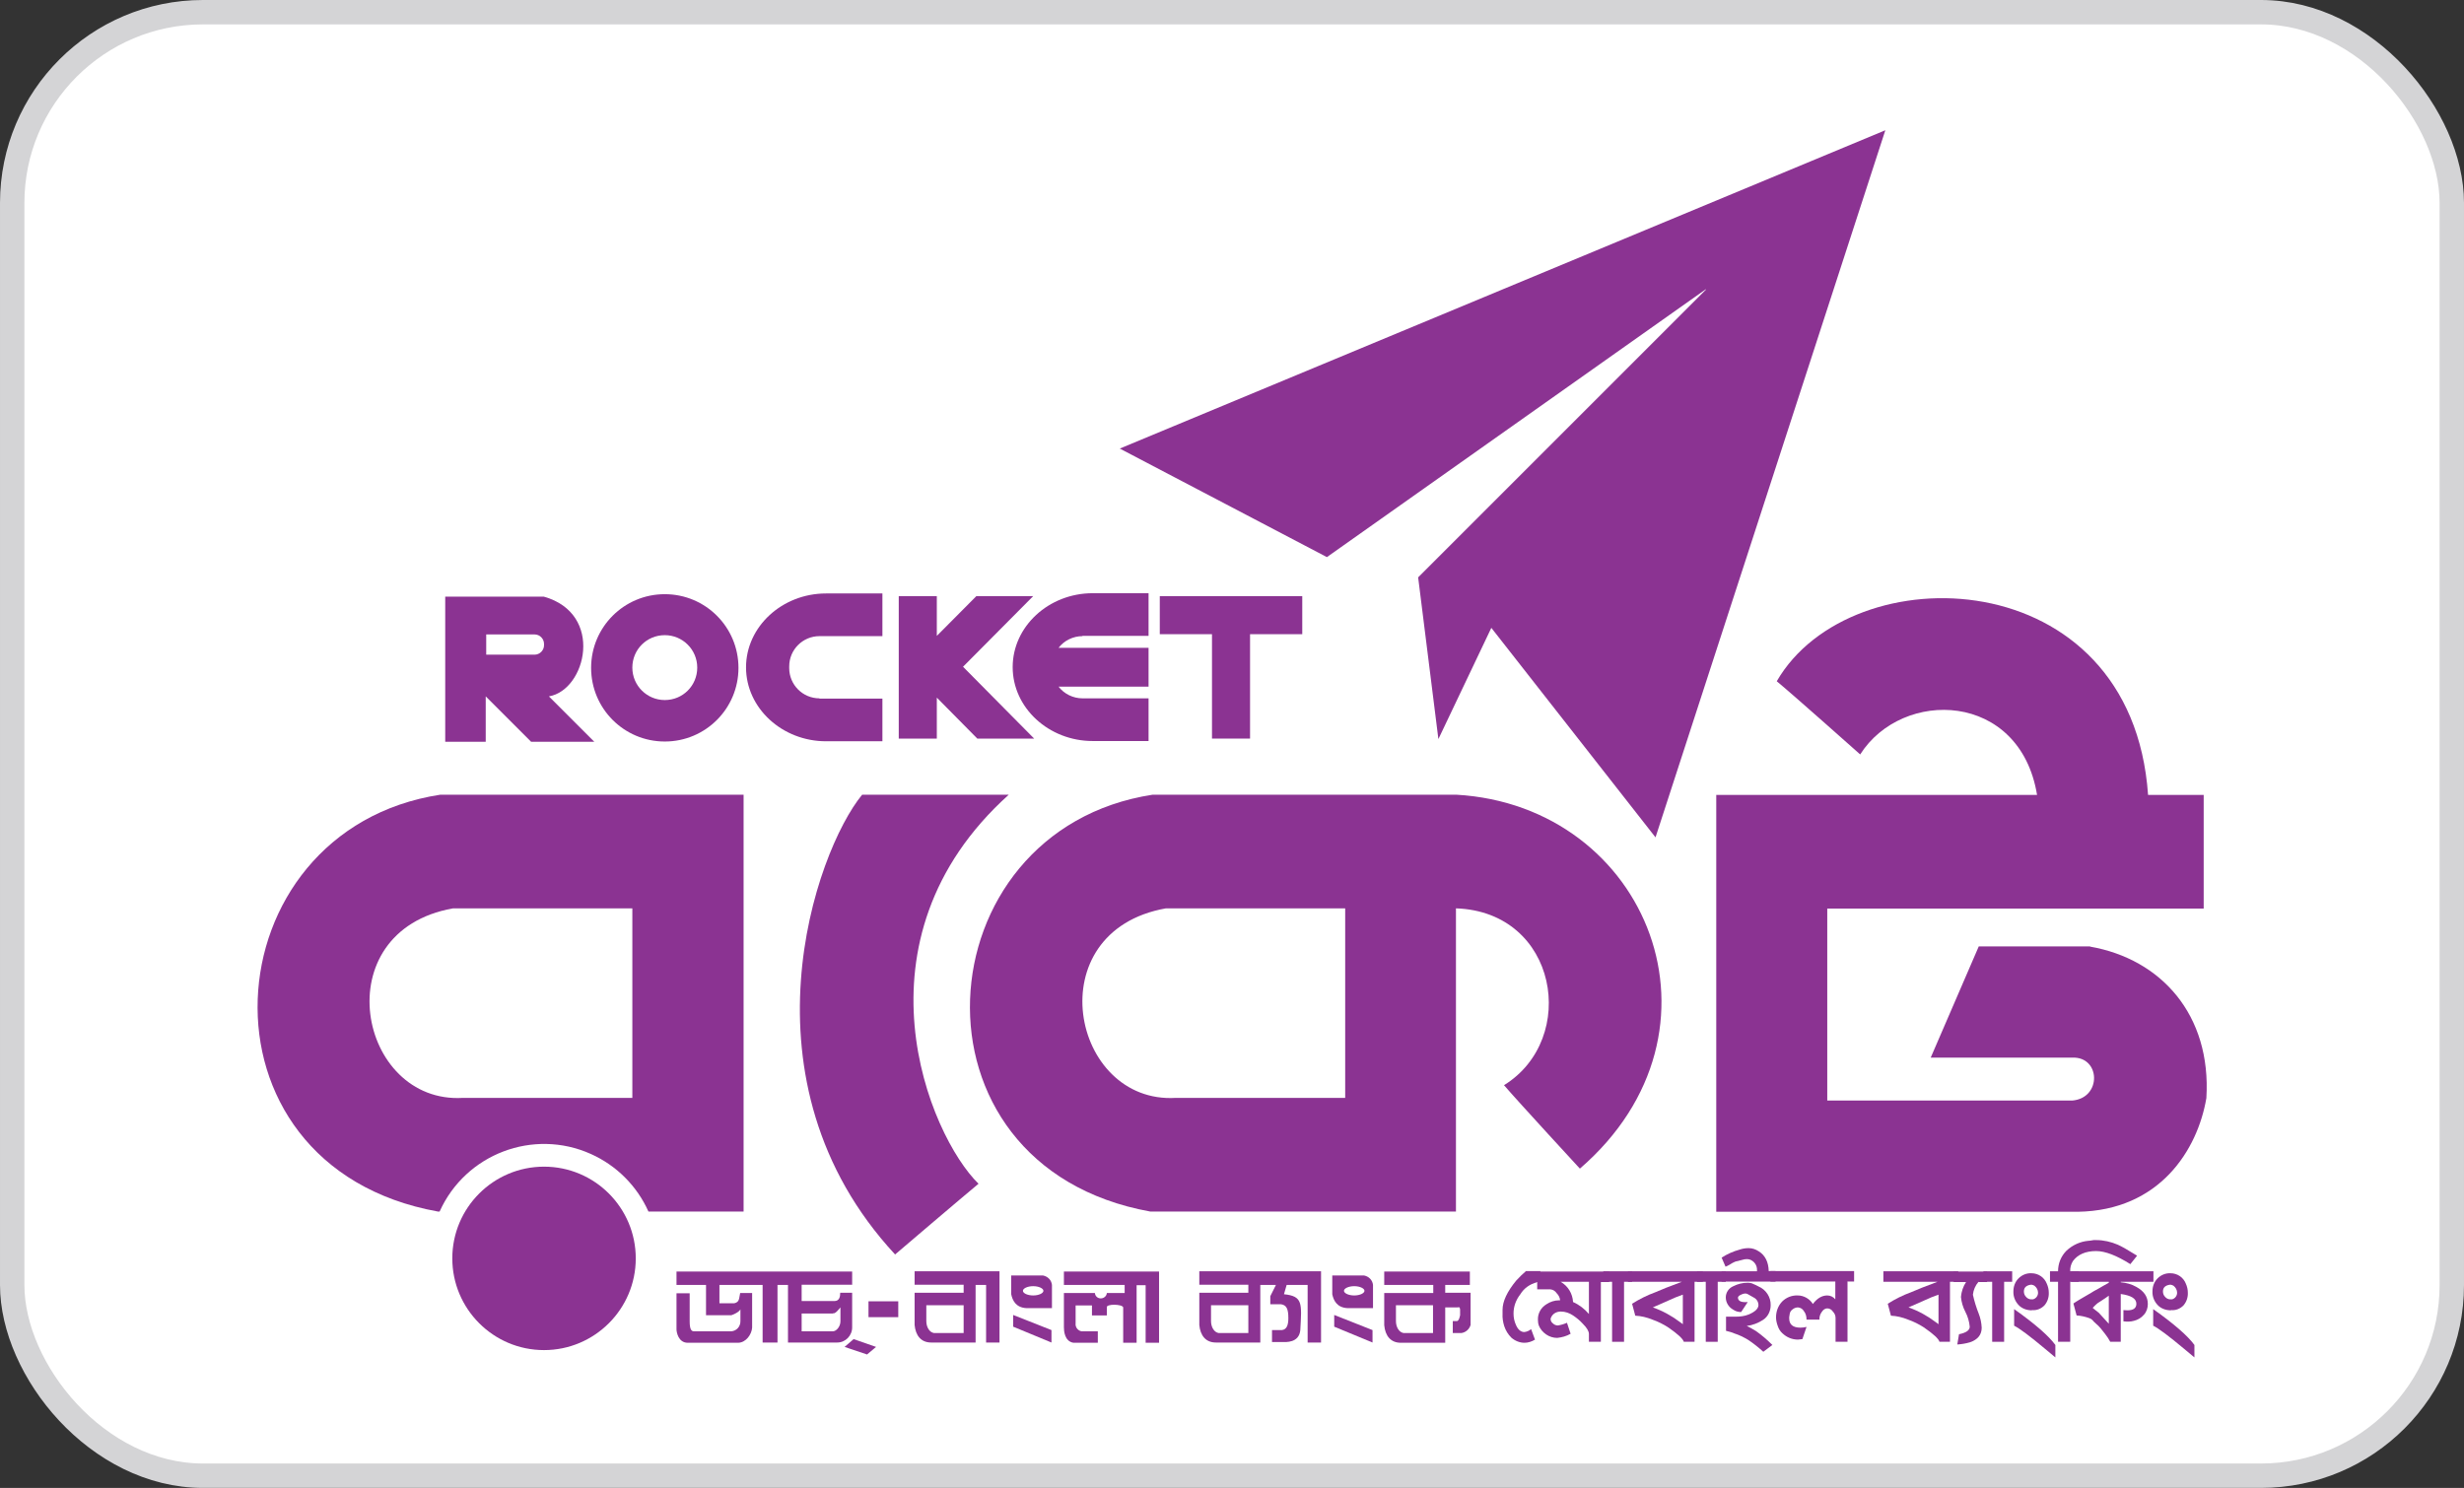
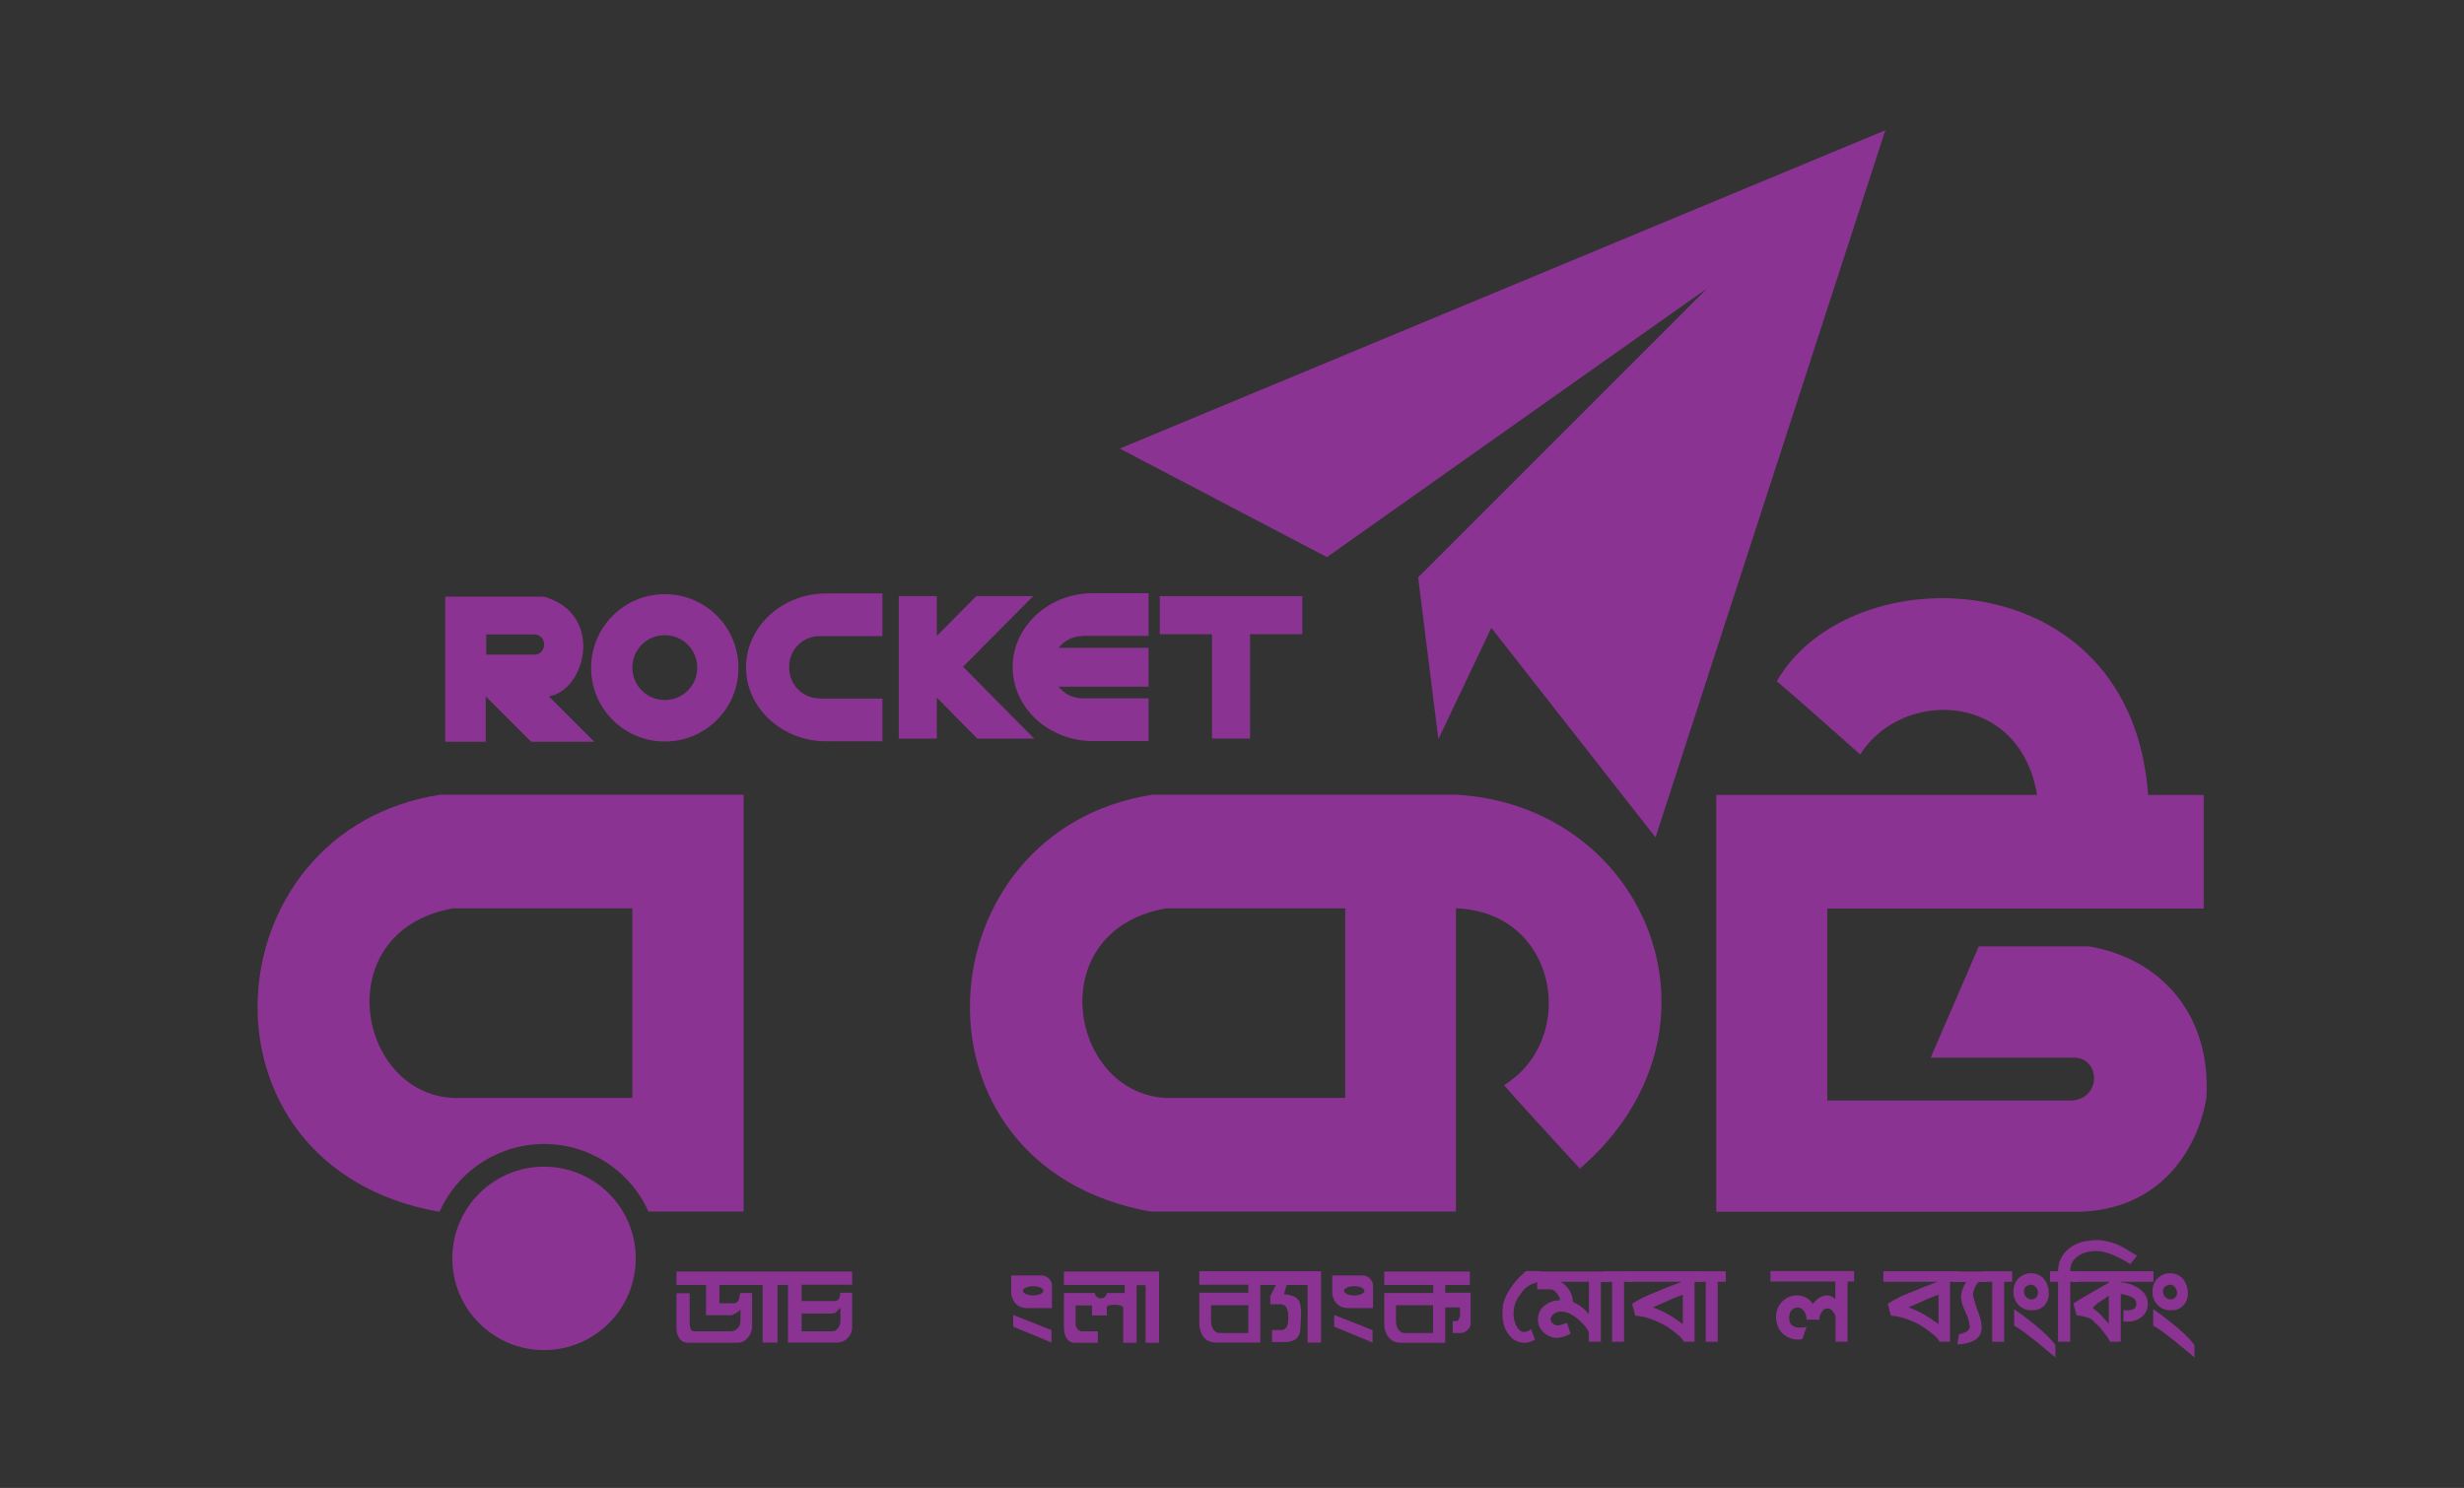
<svg xmlns="http://www.w3.org/2000/svg" id="Layer_2" viewBox="0 0 101 61">
  <rect x="0" y="0" width="101" height="61" fill="#333333" stroke="none" />
  <defs>
    <style>.cls-1{fill:#fff;stroke:#d4d4d6;stroke-miterlimit:10;}.cls-2{fill-rule:evenodd;}.cls-2,.cls-3{fill:#8b3392;stroke-width:0px;}</style>
  </defs>
  <g id="Layer_1-2">
-     <rect class="cls-1" x=".5" y=".5" width="100" height="60" rx="7.82" ry="7.82" />
    <g id="Group_1">
      <path id="Path_73" class="cls-2" d="m69.93,11.87l-11.8,11.8.83,6.63,2.17-4.56,6.73,8.59,9.42-28.99-31.38,13.05,8.49,4.45,15.53-10.98Z" />
      <path id="Path_74" class="cls-3" d="m59.68,32.58h-12.43c-9.47,1.45-10.46,15.22-.1,17.09h12.53v-12.43c4.18.14,5.04,5.35,1.97,7.25.62.72,3.11,3.42,3.11,3.42,6.52-5.63,2.8-14.88-5.07-15.33m-4.55,12.43h-6.94c-4.3.26-5.7-6.83-.41-7.77h7.35v7.77Z" />
      <path id="Path_75" class="cls-2" d="m85.67,38.8h-4.56l-1.97,4.56h5.8c1.17-.05,1.22,1.66,0,1.76h-10.04v-7.87h15.43v-4.66h-2.28c-.67-9.63-12.19-9.91-15.22-4.66.6.49,3.42,3,3.42,3,1.73-2.72,6.55-2.59,7.25,1.66h-13.15v17.09h14.81c3.37-.05,4.92-2.54,5.28-4.66.21-3.42-1.86-5.7-4.76-6.21" />
-       <path id="Path_76" class="cls-2" d="m41.35,32.58h-6.01c-1.92,2.33-5.23,11.75,1.35,18.85,0,0,2.85-2.43,3.42-2.9-2.02-1.97-5.38-9.99,1.24-15.95" />
+       <path id="Path_76" class="cls-2" d="m41.35,32.58h-6.01" />
      <path id="Path_77" class="cls-2" d="m26.06,51.59c0,2.08-1.69,3.76-3.76,3.76-2.08,0-3.76-1.69-3.76-3.76,0-2.08,1.69-3.76,3.76-3.76,2.08,0,3.76,1.69,3.76,3.76h0" />
      <path id="Path_78" class="cls-2" d="m18.05,32.58c-9.47,1.45-10.46,15.22-.1,17.09h.07c1.06-2.36,3.84-3.42,6.2-2.36,1.05.47,1.89,1.31,2.36,2.36h3.9v-17.09h-12.43Zm7.87,12.43h-6.94c-4.3.26-5.7-6.83-.41-7.77h7.35v7.77Z" />
      <path id="Path_79" class="cls-2" d="m22.5,28.55c1.53-.26,2.28-3.39-.21-4.09h-4.04v5.95h1.66v-1.86l1.86,1.86h2.59l-1.86-1.86Zm-.2-2.1c0,.22-.18.39-.39.39h-1.98v-.83h1.98c.22,0,.39.18.39.39v.04Z" />
      <path id="Path_80" class="cls-2" d="m27.25,24.36c-1.67,0-3.02,1.35-3.02,3.02s1.35,3.02,3.02,3.02c1.67,0,3.02-1.35,3.02-3.02s-1.35-3.02-3.02-3.02h0m0,4.34c-.73,0-1.33-.59-1.33-1.33s.59-1.33,1.33-1.33c.73,0,1.33.59,1.33,1.33s-.59,1.33-1.33,1.33h0" />
      <path id="Path_81" class="cls-2" d="m44.37,26.07h2.71v-1.75h-2.29c-1.8,0-3.28,1.36-3.28,3.03s1.48,3.03,3.28,3.03h2.29v-1.75h-2.71c-.38,0-.75-.18-.98-.48h3.69v-1.59h-3.69c.23-.3.6-.48.98-.48" />
      <path id="Path_82" class="cls-2" d="m33.59,28.63c-.69,0-1.24-.56-1.24-1.24v-.07c0-.69.56-1.24,1.24-1.24h2.58v-1.75h-2.31c-1.8,0-3.28,1.36-3.28,3.03s1.48,3.03,3.28,3.03h2.31v-1.75h-2.58Z" />
      <path id="Path_83" class="cls-2" d="m53.38,24.44h-5.84v1.56h2.14v4.28h1.56v-4.28h2.14v-1.56Z" />
      <path id="Path_84" class="cls-3" d="m39.47,27.34l2.88-2.9h-2.33l-1.62,1.63v-1.63h-1.56v5.84h1.56v-1.68l1.66,1.68h2.33l-2.92-2.95Z" />
      <path id="Path_85" class="cls-3" d="m63,52.57c-.28.07-.53.24-.68.49-.18.23-.28.5-.28.79,0,.16.03.32.1.47.08.19.2.29.34.29.1-.01.2-.05.28-.12l.16.43c-.13.08-.28.13-.43.13-.2,0-.39-.08-.54-.21-.13-.13-.23-.29-.29-.47-.05-.16-.08-.33-.07-.51v-.16c0-.35.19-.75.56-1.2.13-.14.26-.27.4-.39h.59v.43c-.06,0-.11.01-.15.02" />
      <path id="Path_86" class="cls-3" d="m65.62,52.55v2.46h-.49v-.32c0-.11-.08-.25-.25-.42-.12-.13-.25-.24-.4-.34-.15-.1-.32-.16-.5-.16-.17,0-.33.08-.4.24-.01.02-.02.04-.02.07,0,.07.04.14.1.18.05.05.12.08.2.08.13-.02.26-.06.37-.11l.15.45c-.17.1-.36.15-.55.17-.16,0-.32-.05-.45-.14-.13-.09-.24-.21-.3-.36-.03-.08-.04-.16-.04-.24-.01-.26.12-.5.35-.64.15-.1.33-.16.51-.16h.05c-.01-.11-.06-.21-.14-.29-.06-.09-.15-.15-.26-.16h-.54v-.3h-.22v-.43h3.17v.43h-.34Zm-.49,0h-1.16c.3.17.49.48.51.83.25.11.47.28.65.49v-1.32Z" />
      <path id="Path_87" class="cls-3" d="m66.57,52.55v2.46h-.49v-2.46h-.36v-.43h1.18v.43h-.33Z" />
      <path id="Path_88" class="cls-3" d="m68.95,52.55h-2.22v-.43h3.07v.43h-.34v2.46h-.44c-.04-.13-.25-.32-.64-.59-.2-.13-.42-.24-.65-.32-.22-.09-.46-.15-.7-.16l-.13-.49c.3-.19.62-.35.95-.47.22-.1.58-.24,1.09-.43m.03.53c-.09.03-.19.07-.29.11-.15.07-.43.19-.84.37l-.09.04c.4.14.78.35,1.11.6.05.03.08.06.12.09v-1.21Z" />
      <path id="Path_89" class="cls-3" d="m70.41,52.55v2.46h-.49v-2.46h-.36v-.43h1.18v.43h-.33Z" />
-       <path id="Path_90" class="cls-3" d="m70.57,52.55v-.43h1.45s0-.02,0-.04c.01-.21-.12-.39-.32-.45-.03,0-.06-.01-.09-.01-.07,0-.13.01-.19.03-.1.03-.17.04-.19.05-.08.01-.15.04-.22.08-.09.06-.18.11-.28.15l-.16-.37c.23-.15.48-.26.74-.33.12-.04.24-.06.37-.06.15,0,.29.05.41.13.26.16.4.43.41.81h.28v.43h-2.22Zm1.71,2.87c-.2-.18-.41-.35-.64-.5-.17-.1-.35-.19-.54-.25-.11-.05-.23-.08-.35-.11v-.58s.11,0,.2,0c.09,0,.15,0,.19,0,.18,0,.37-.02.54-.09.26-.11.4-.24.4-.39,0-.11-.06-.22-.15-.28-.1-.06-.2-.11-.3-.17-.03-.01-.05-.02-.08-.02-.07,0-.13.02-.19.05-.09.04-.13.09-.12.14.02.13.15.18.4.16l-.27.41c-.12,0-.23-.03-.33-.1-.18-.1-.3-.29-.3-.5,0-.2.12-.38.31-.46.18-.09.37-.14.58-.14.08,0,.17.01.24.05.07.03.14.06.21.1.31.13.51.44.5.77,0,.24-.11.47-.31.6-.2.13-.43.22-.67.25.09.04.21.11.38.21.24.17.46.36.67.57l-.36.27Z" />
      <path id="Path_91" class="cls-3" d="m75.73,52.55v2.46h-.49v-.98c0-.1-.04-.19-.11-.26-.05-.08-.14-.13-.23-.13-.09,0-.17.06-.22.14-.07.09-.11.21-.1.32h-.53c0-.13-.03-.25-.11-.35-.05-.09-.14-.14-.24-.15-.08,0-.16.03-.22.08-.06.04-.11.11-.12.19l-.02.13v.05c0,.25.15.38.46.38.08,0,.17-.01.25-.03l-.17.5c-.1.01-.16.02-.18.02-.24,0-.46-.09-.64-.26-.09-.08-.15-.18-.19-.3-.04-.11-.07-.23-.07-.35,0-.24.08-.47.25-.65.17-.17.4-.26.64-.25.25,0,.49.14.62.35.18-.24.38-.35.59-.35.13,0,.25.06.33.16v-.73h-2.66v-.43h3.43v.43h-.28Z" />
      <path id="Path_92" class="cls-3" d="m79.42,52.55h-2.22v-.43h3.07v.43h-.34v2.46h-.43c-.04-.13-.25-.32-.64-.59-.2-.13-.42-.24-.65-.32-.22-.09-.46-.15-.7-.16l-.13-.49c.3-.19.62-.35.95-.47.22-.1.58-.24,1.09-.43m.03.53c-.09.03-.19.07-.29.11-.15.07-.43.19-.84.37l-.09.04c.4.14.78.35,1.11.6.05.03.08.06.12.09v-1.21Z" />
      <path id="Path_93" class="cls-3" d="m81.1,52.55c-.13.15-.21.34-.23.53.06.27.14.53.24.78.07.18.11.37.12.57,0,.29-.16.49-.48.6-.17.05-.35.08-.52.09l.07-.42c.29-.06.44-.16.44-.31-.02-.21-.08-.42-.18-.61-.1-.19-.16-.4-.18-.61.02-.22.09-.43.21-.61h-.51v-.43h1.37v.43h-.34Z" />
      <path id="Path_94" class="cls-3" d="m82.15,52.55v2.46h-.49v-2.46h-.36v-.43h1.18v.43h-.33Z" />
      <path id="Path_95" class="cls-3" d="m83.29,53.72c-.21,0-.41-.07-.55-.22-.14-.15-.22-.35-.21-.56,0-.2.07-.39.21-.53.14-.14.33-.22.53-.21.28,0,.53.17.63.43.05.11.08.24.08.36.01.19-.05.38-.18.53-.14.14-.32.21-.51.19m.54,1.59c-.62-.52-1.05-.84-1.27-.95v-.68c.86.61,1.42,1.1,1.69,1.47v.51l-.42-.35Zm-.44-2.59s-.09-.05-.15-.04c-.19.03-.28.12-.28.28,0,.08.03.16.09.22.05.06.13.1.21.1h.07c.12-.03.21-.14.21-.27,0-.12-.06-.22-.15-.29" />
      <path id="Path_96" class="cls-3" d="m87.33,51.83c-.57-.36-1.04-.54-1.41-.54-.43,0-.75.14-.95.41-.08.13-.12.27-.11.42h.35v.43h-.35v2.46h-.5v-2.46h-.33v-.43h.33c0-.32.12-.62.35-.85.25-.23.56-.37.89-.4.04,0,.11-.01.22-.03h.1c.31,0,.61.07.89.19.16.07.42.22.79.45l-.28.35Z" />
      <path id="Path_97" class="cls-3" d="m86.93,52.55v.02c.23.02.45.08.64.19.31.17.47.4.47.7,0,.16-.05.32-.16.44-.11.13-.25.21-.41.25-.14.04-.29.04-.43.02v-.46c.05,0,.1.01.16.01.25,0,.37-.09.37-.27,0-.21-.21-.34-.64-.4v1.96h-.43c-.06-.11-.13-.22-.21-.32-.02-.03-.09-.11-.19-.24-.05-.06-.11-.12-.17-.17-.06-.05-.12-.11-.17-.17-.03-.03-.07-.05-.12-.07-.17-.06-.34-.1-.52-.11l-.13-.49c.11-.08.35-.22.73-.44.03-.02.14-.09.35-.2.07-.04.2-.12.37-.21v-.04h-1.55v-.43h3.38v.43h-1.33Zm-.49.57c-.08.06-.2.14-.37.25-.05.03-.1.06-.14.1-.05.05-.11.1-.15.15.05.05.14.11.25.2.11.12.25.27.41.45v-1.15Z" />
      <path id="Path_98" class="cls-3" d="m88.99,53.72c-.21,0-.41-.07-.55-.22-.14-.15-.22-.35-.21-.56,0-.2.07-.39.21-.53.14-.14.33-.22.53-.21.28,0,.53.17.63.43.05.11.08.24.08.36.01.19-.05.38-.18.53-.14.14-.32.21-.51.19m.54,1.59c-.62-.52-1.05-.84-1.27-.95v-.68c.86.61,1.42,1.1,1.69,1.47v.51l-.42-.35Zm-.44-2.59s-.09-.05-.15-.04c-.19.03-.28.12-.28.28,0,.08.03.16.09.22.05.06.13.1.21.1h.07c.12-.03.21-.14.21-.27,0-.12-.06-.22-.15-.29" />
-       <path id="Path_99" class="cls-3" d="m34.62,55.22l.92.31.37-.31-.92-.32-.37.32Z" />
      <path id="Path_100" class="cls-3" d="m34.93,52.68v-.55h-7.2v.55h1.21v1.24h1.04s.3-.1.37-.24v.49c0,.21-.15.39-.37.41h-1.53c-.09,0-.18-.04-.18-.41v-1.15h-.54v1.48c0,.12.08.55.46.55h2.07c.32-.01.55-.34.57-.62v-1.42h-.49c-.05.22-.02.37-.24.42h-.61v-.75h1.77v2.36h.61v-2.36h.43v2.36h2.02c.34,0,.62-.29.61-.64v-1.4h-.49c0,.14-.02.34-.24.34h-1.34v-.67h2.08Zm-.79,1.16c.09.03.21-.12.31-.24v.57c0,.22-.17.41-.31.41h-1.28v-.73h1.28Z" />
-       <rect id="Rectangle_2" class="cls-3" x="35.6" y="53.35" width="1.22" height=".65" />
-       <path id="Path_101" class="cls-3" d="m37.49,52.12v.55h2.01v.33h-2.01v1.32c.04.43.26.72.68.72h1.82v-2.36h.43v2.36h.55v-2.92h-3.48Zm2.01,2.53h-1.22c-.18-.03-.31-.24-.31-.49v-.65h1.53v1.14Z" />
      <path id="Path_102" class="cls-3" d="m43.61,52.68h2.49v.33h-.73c-.01.13-.13.23-.27.22-.12-.01-.21-.1-.22-.22h-1.27v1.4c0,.14.02.58.39.64h1v-.47h-.67c-.15-.03-.26-.17-.24-.33v-.73h.67v.41h.61v-.33c-.04-.15.64-.14.67,0v1.45h.55v-2.36h.37v2.36h.55v-2.92h-3.9v.55Z" />
      <path id="Path_103" class="cls-3" d="m42.75,52.29h-1.3v.77c.05.24.18.55.63.57h1.04v-.95c-.02-.2-.17-.35-.37-.39m-.4.82c-.23,0-.42-.09-.42-.19s.19-.19.42-.19.42.09.42.19-.19.19-.42.19" />
      <path id="Path_104" class="cls-3" d="m41.53,53.91v.48l1.57.65v-.51l-1.57-.62Z" />
      <path id="Path_105" class="cls-3" d="m55.91,52.29h-1.3v.77c.05.24.18.55.63.57h1.04v-.95c-.02-.2-.17-.35-.37-.39m-.4.82c-.23,0-.42-.09-.42-.19s.19-.19.42-.19.42.09.42.19-.19.19-.42.19" />
      <path id="Path_106" class="cls-3" d="m54.69,53.91v.48l1.57.65v-.51l-1.57-.62Z" />
      <path id="Path_107" class="cls-3" d="m59.24,53.01v-.33h1.01v-.55h-3.51v.55h2.01v.33h-2.01v1.32c.04.43.26.72.68.72h1.82v-1.45h.49c.08,0,.1-.04.12.08v.24c-.03.12-.04.2-.12.24h-.18v.49h.36c.18-.03.32-.16.37-.33v-1.32h-1.04Zm-.49,1.64h-1.22c-.18-.03-.31-.24-.31-.49v-.65h1.52v.08h0v1.06Z" />
      <path id="Path_108" class="cls-3" d="m49.16,52.12v.55h2.01v.33h-2.01v1.32c.04.43.26.72.68.72h1.82v-2.36h.64l-.23.46v.33h.43c.23.03.31.18.31.57,0,.27-.06.47-.27.49h-.4v.49h.43c.12,0,.68.05.73-.49.06-1.1.11-1.39-.67-1.47l.11-.38h.86v2.36h.55v-2.92h-4.98Zm2.01,2.53h-1.22c-.18-.03-.31-.24-.31-.49v-.65h1.53v1.14Z" />
    </g>
  </g>
</svg>